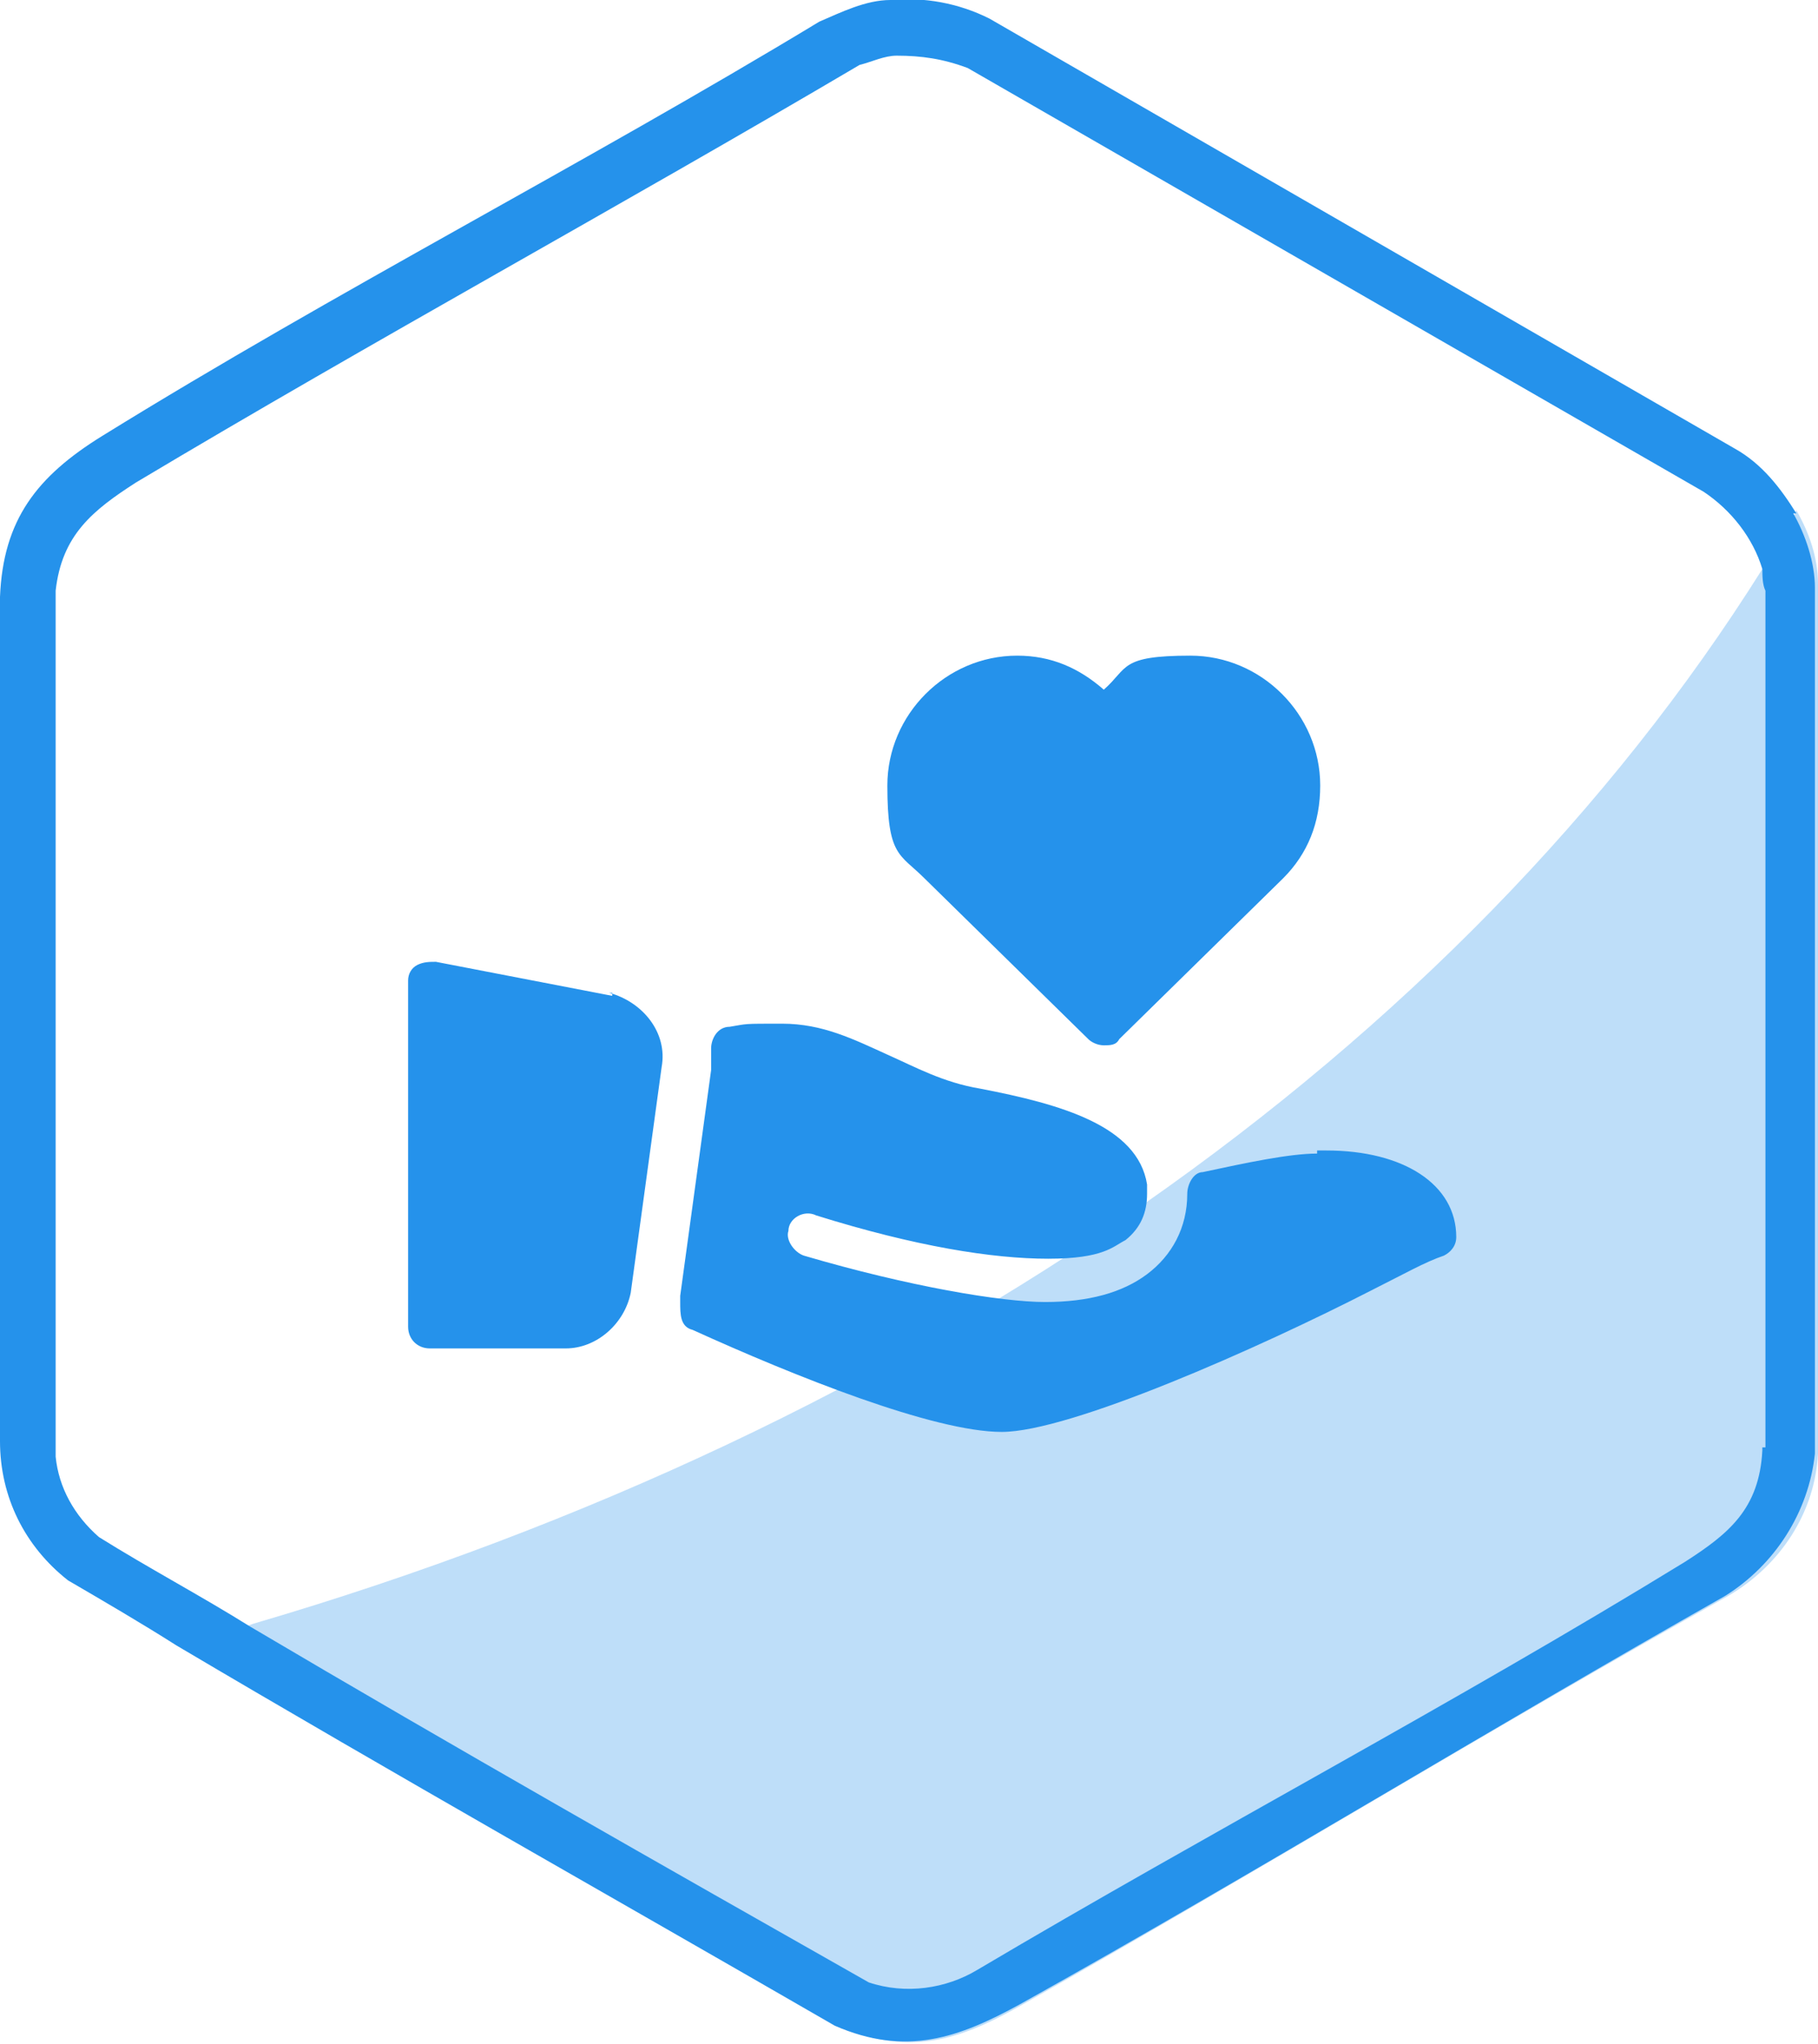
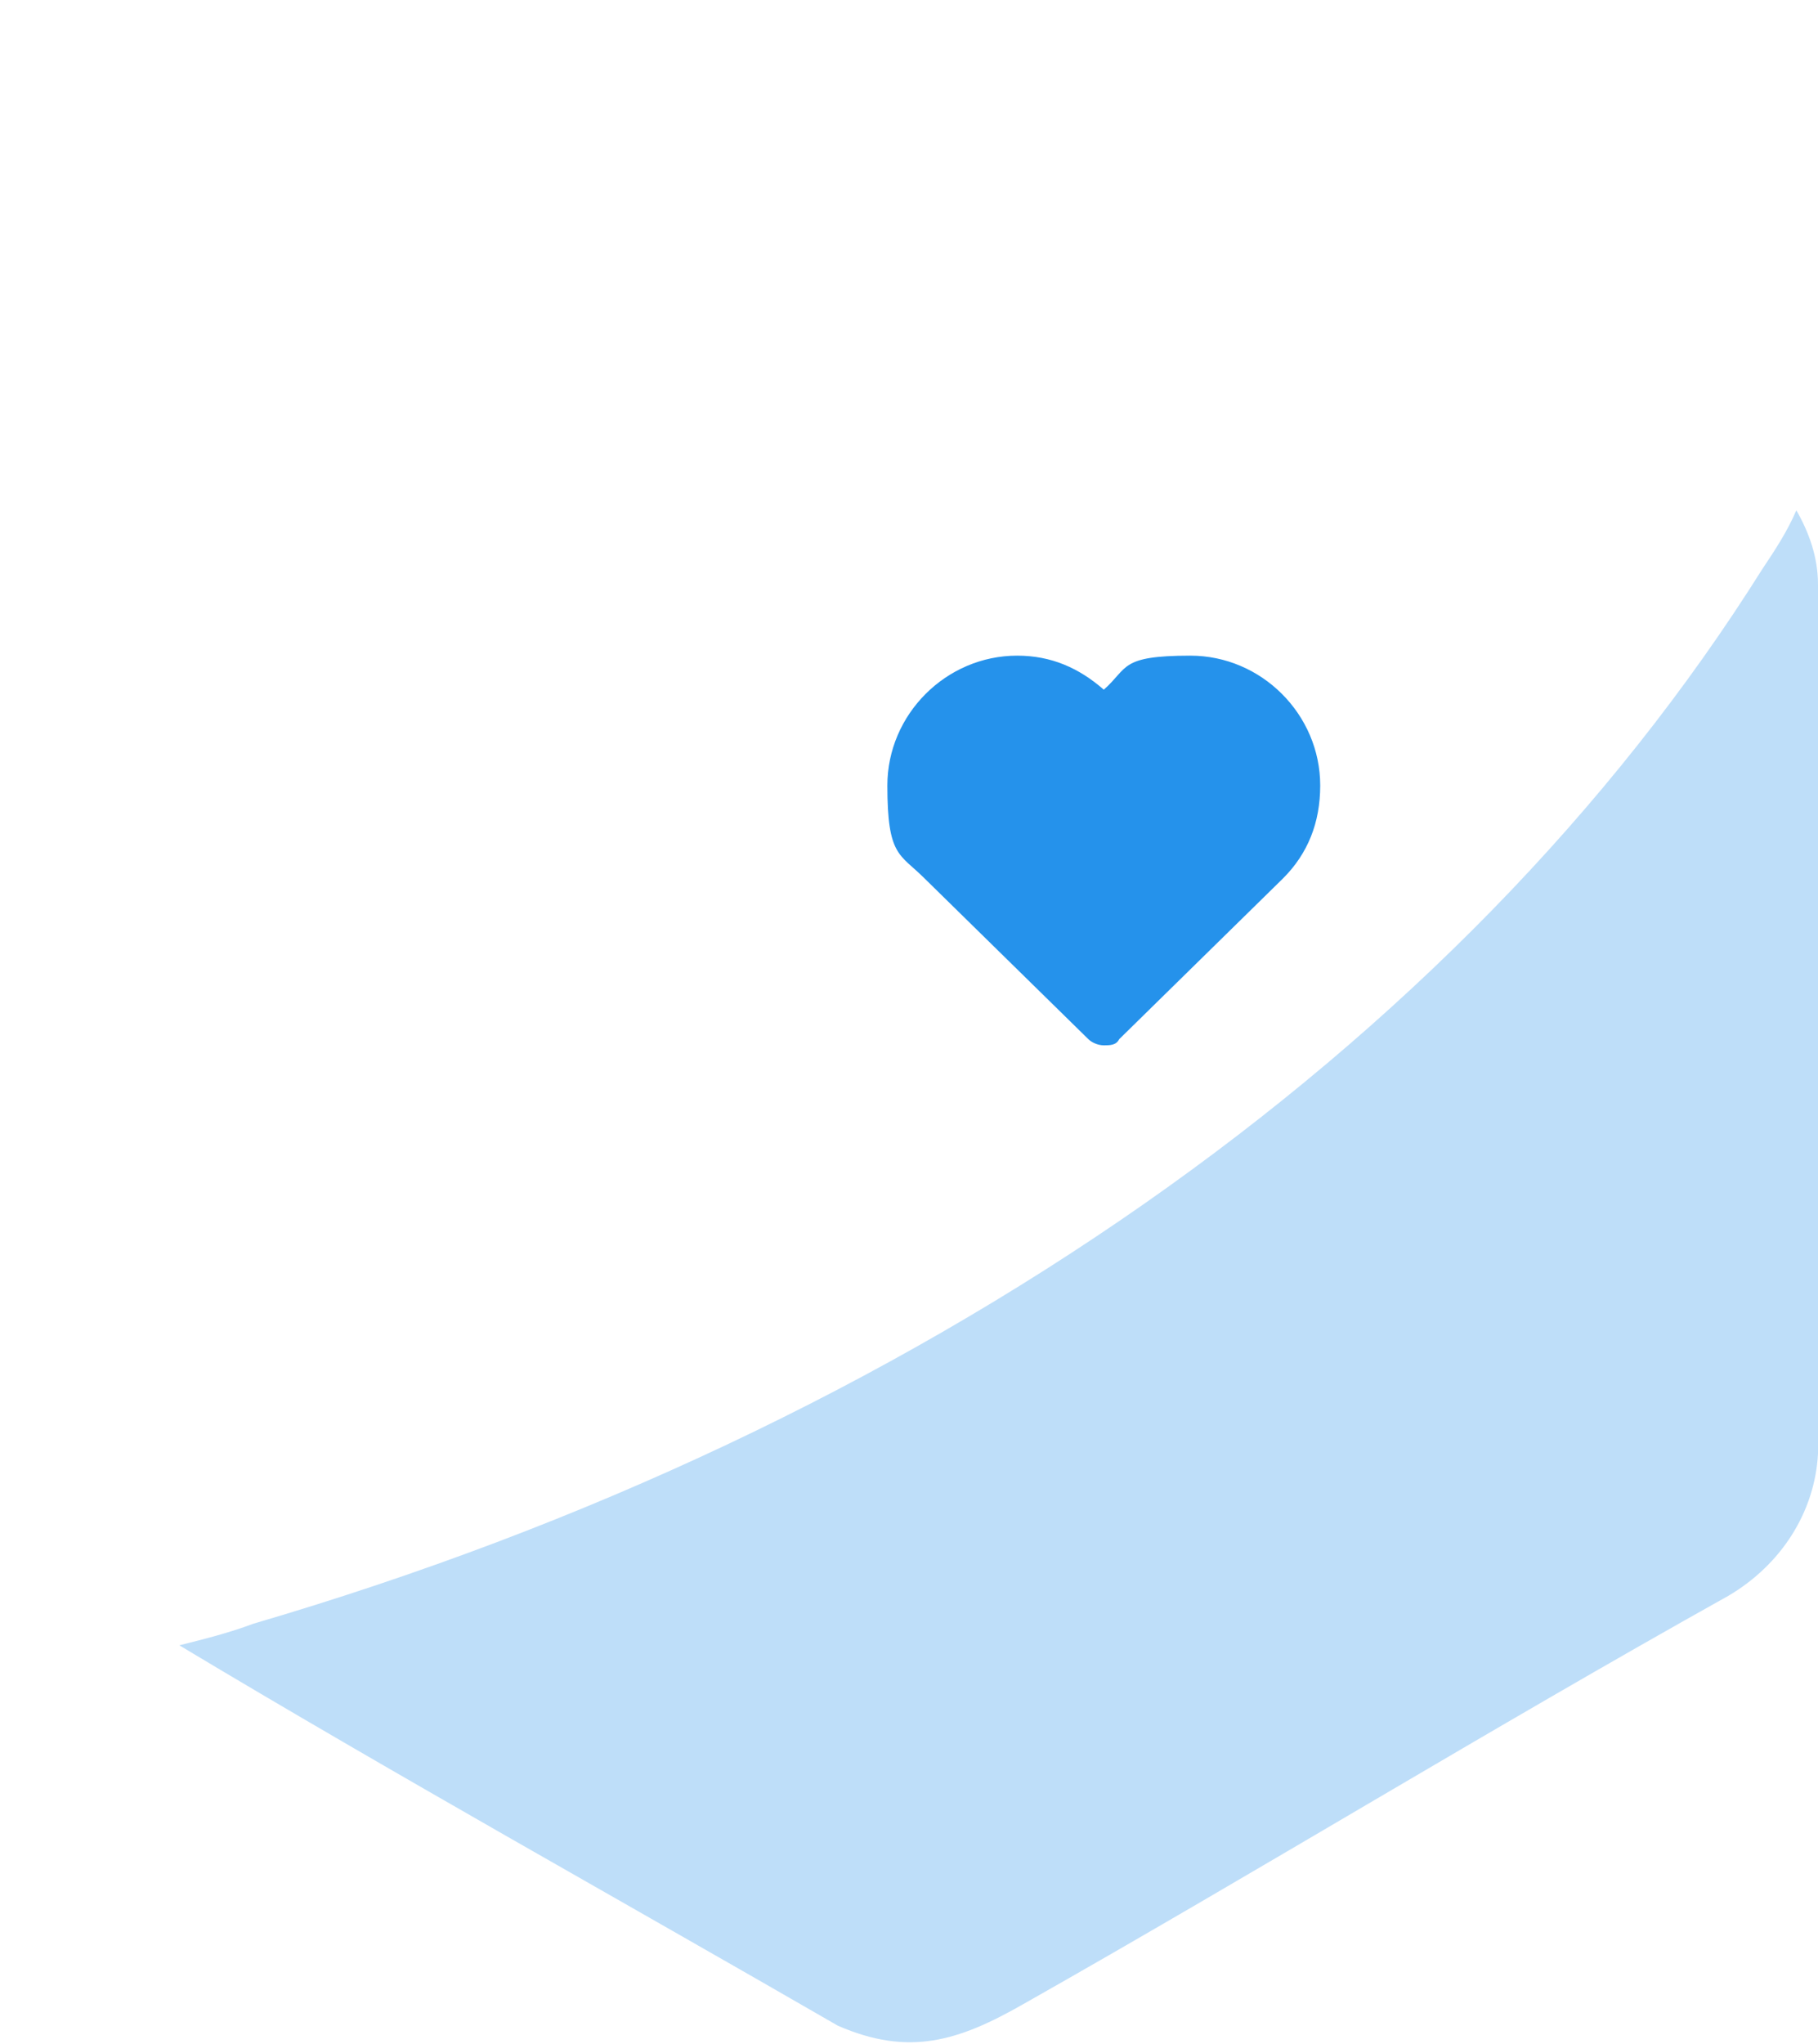
<svg xmlns="http://www.w3.org/2000/svg" id="Layer_2" viewBox="0 0 58.8 66.1">
  <defs>
    <style>.cls-1{isolation:isolate;opacity:.3;}.cls-1,.cls-2{fill:#2592eb;}</style>
  </defs>
  <g id="Capa_1">
    <path class="cls-1" d="M58.8,19v28c-.1,1.9-1.2,3.6-2.9,4.6-7.7,4.3-15.2,8.9-22.8,13.2-2.1,1.2-3.7,1.7-6,.7-7.1-4.1-14.3-8.1-21.3-12.3.8-.2,1.6-.4,2.4-.7,21.5-6.3,39-18.5,48.8-34.1.4-.6.8-1.2,1.1-1.9.4.7.7,1.5.7,2.4h0Z" />
    <path class="cls-2" d="M35.2,33.6c.1.1.3.2.5.2s.4,0,.5-.2l5.3-5.2c.8-.8,1.2-1.8,1.2-3,0-2.3-1.9-4.2-4.2-4.2s-2,.4-2.8,1.1c-.8-.7-1.7-1.1-2.8-1.1-2.3,0-4.2,1.9-4.2,4.2s.4,2.2,1.2,3l5.3,5.2Z" />
-     <path class="cls-2" d="M19.8,32.2l-5.7-1.1c-.2,0-.4,0-.6.1-.2.1-.3.3-.3.5v11.2c0,.4.3.7.7.7h4.4c1,0,1.9-.8,2.1-1.8l1-7.3c.2-1.1-.6-2.1-1.7-2.4h.1Z" />
-     <path class="cls-2" d="M42.6,37.3c-.9,0-2.3.3-3.7.6-.3,0-.5.4-.5.7h0c0,1.1-.5,2-1.3,2.6s-1.9.9-3.3.9-4.4-.5-7.8-1.5c-.3-.1-.6-.5-.5-.8,0-.4.5-.7.9-.5,3.2,1,5.7,1.4,7.5,1.4s2.1-.4,2.5-.6c.5-.4.7-.9.7-1.5s0-.2,0-.3c-.3-1.9-2.8-2.6-5.4-3.1-1.2-.2-2.1-.7-3-1.1-1.1-.5-2.1-1-3.4-1s-1.1,0-1.7.1c-.4,0-.6.4-.6.7v.7l-1,7.3v.2h0c0,.4,0,.8.4.9,3.3,1.5,7.8,3.3,10,3.3s8.3-2.7,12-4.6c1-.5,1.7-.9,2.3-1.1.2-.1.4-.3.4-.6,0-1.7-1.7-2.8-4.2-2.8h-.3Z" />
-     <path class="cls-2" d="M58.1,16.6c-.5-.8-1.1-1.6-2-2.1L32,.6c-1-.5-2.1-.7-3.2-.6-.8,0-1.6.4-2.3.7C18.9,5.3,10.9,9.4,3.3,14.1c-2.1,1.3-3.2,2.7-3.3,5.2v27.3c0,1.8.8,3.4,2.2,4.5,1.2.7,2.4,1.4,3.5,2.1,7.1,4.2,14.2,8.2,21.3,12.3,2.3,1,4,.4,6-.7,7.7-4.3,15.2-8.9,22.8-13.2,1.6-1,2.7-2.7,2.9-4.6v-28c0-.8-.3-1.7-.7-2.4h.1ZM57,46.9c-.1,1.9-1.1,2.7-2.5,3.6-7.5,4.6-15.3,8.7-22.9,13.2-1,.6-2.3.8-3.5.4-6.7-3.8-13.4-7.6-20-11.5-1.6-1-3.3-1.9-4.9-2.9-.8-.7-1.3-1.6-1.4-2.6v-28c.2-1.8,1.2-2.6,2.6-3.5,7.7-4.6,15.6-8.9,23.4-13.5.4-.1.8-.3,1.2-.3.8,0,1.5.1,2.3.4l23.8,13.7c.9.6,1.6,1.5,1.9,2.5,0,.2,0,.5.1.7v27.7h-.1Z" />
  </g>
</svg>